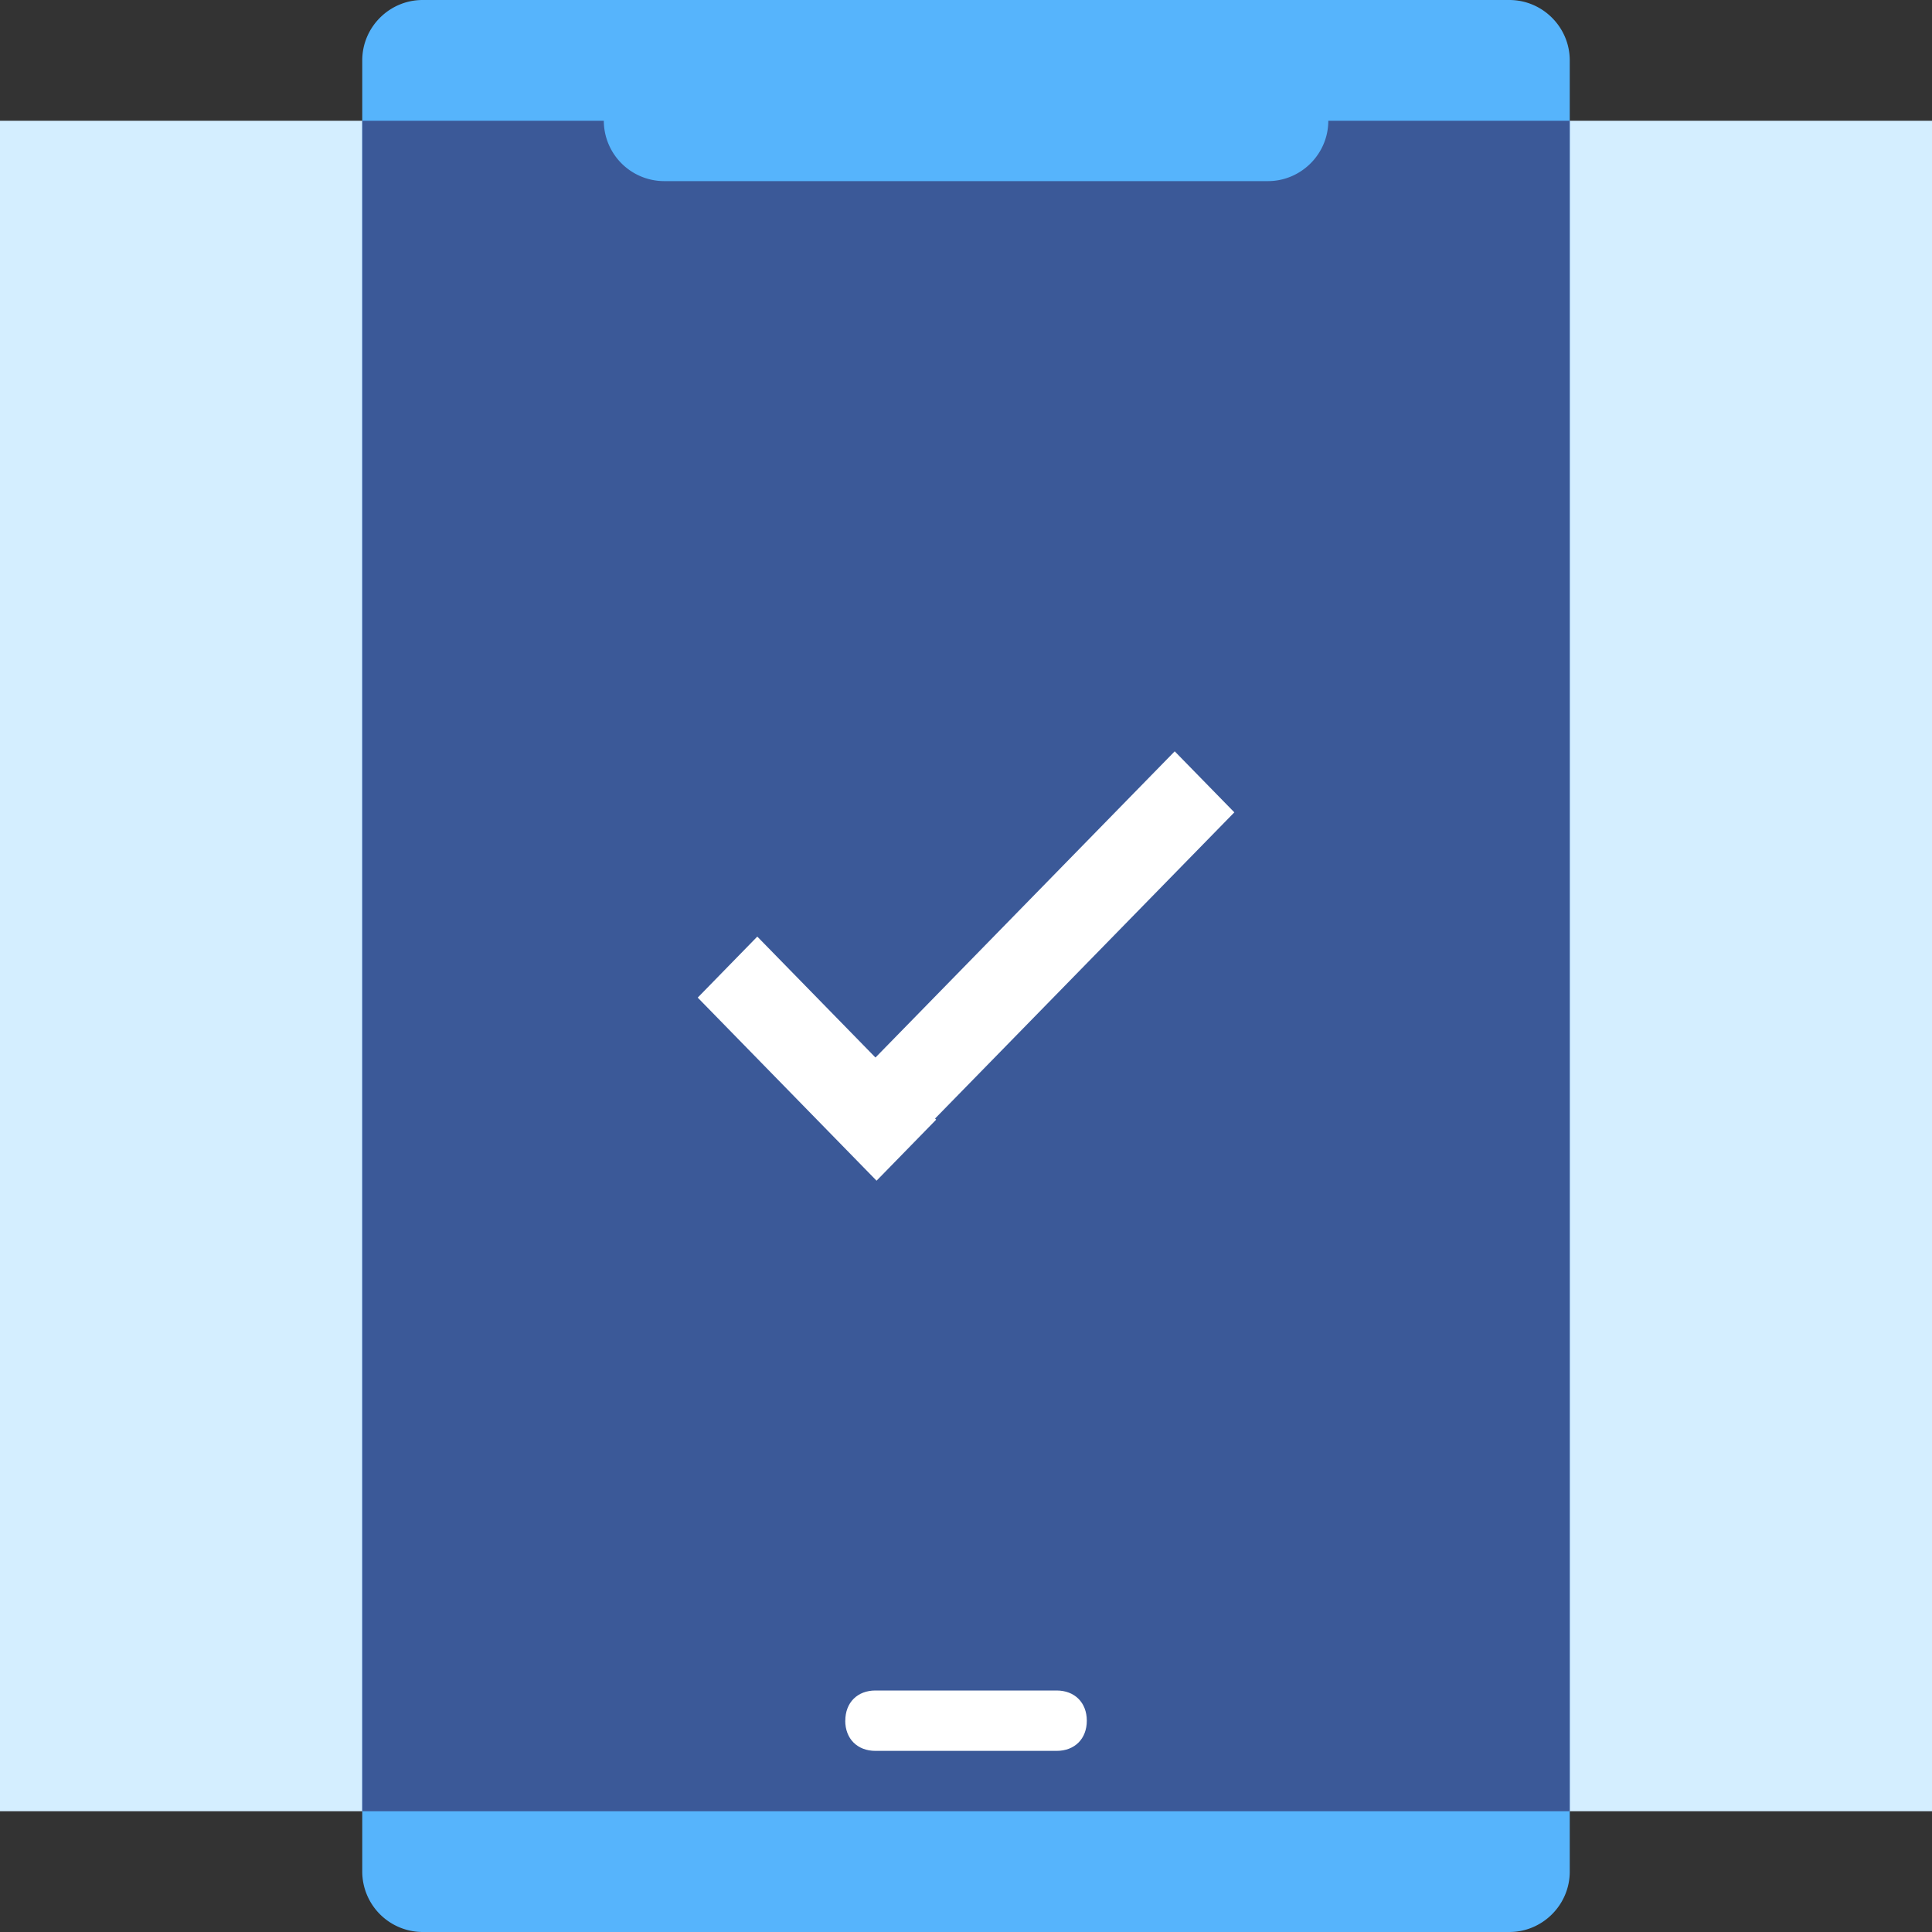
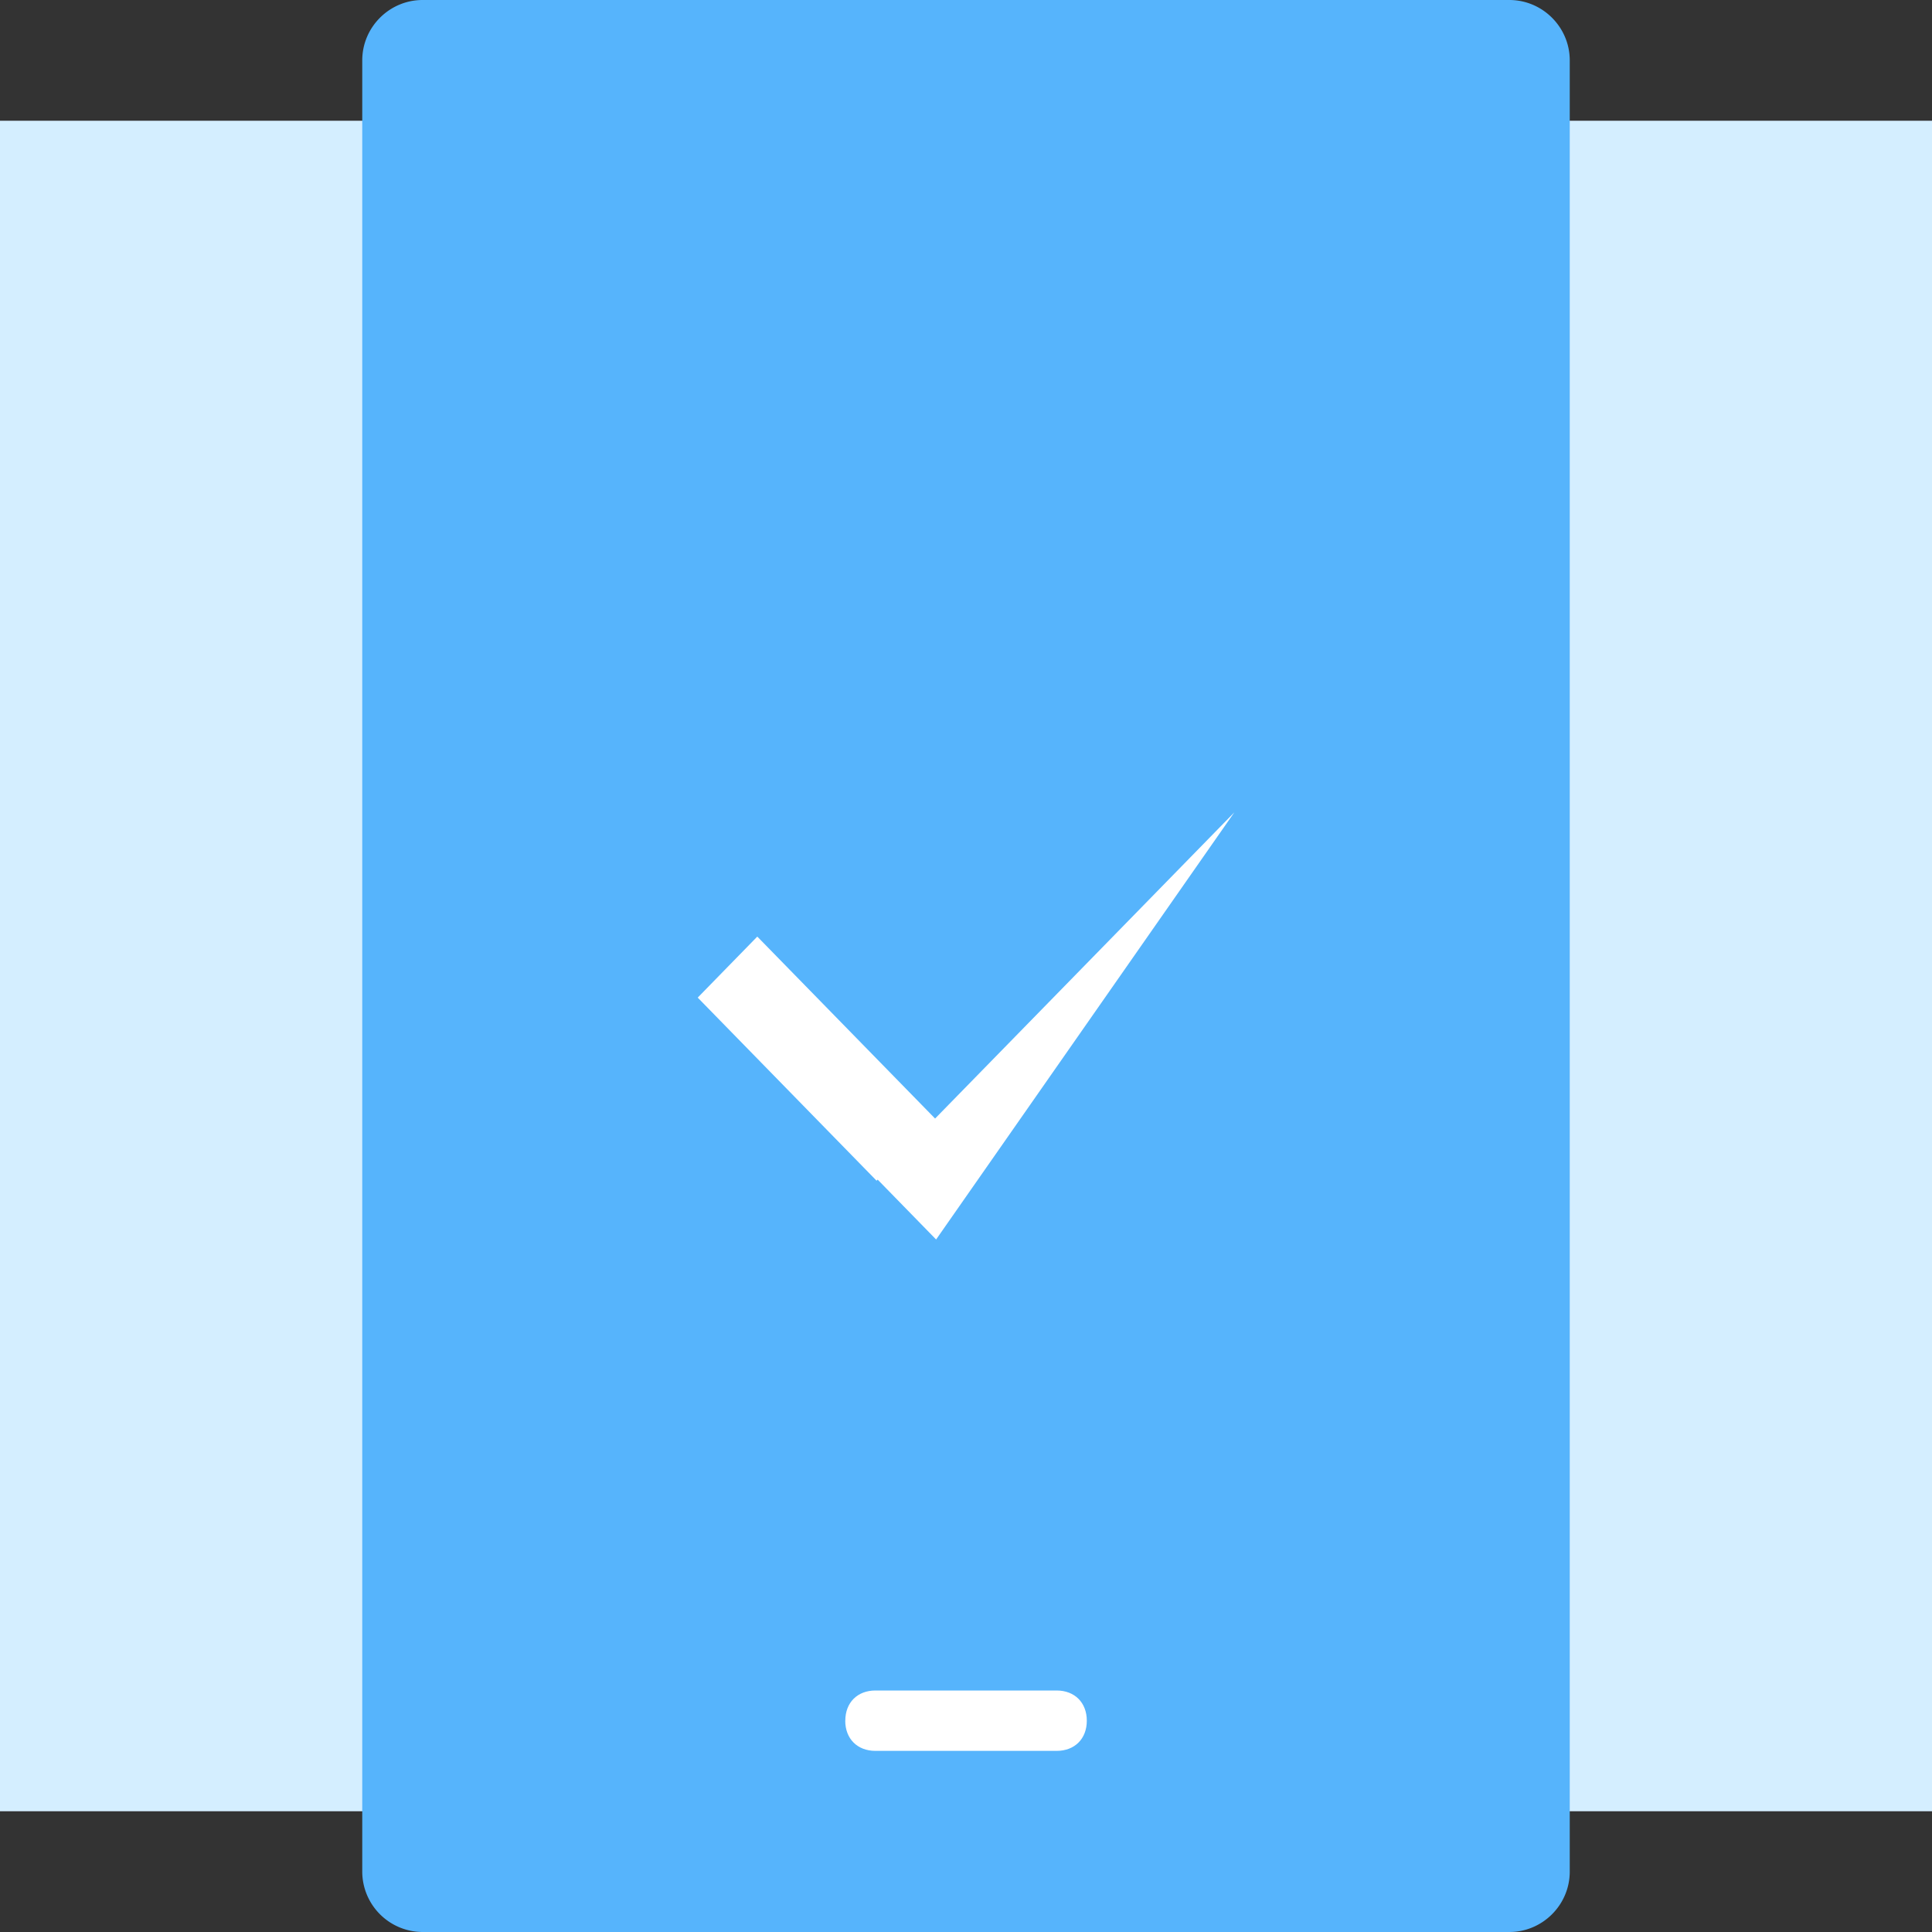
<svg xmlns="http://www.w3.org/2000/svg" width="36" height="36" viewBox="0 0 36 36" fill="none">
  <rect x="0" y="0" width="36" height="36" fill="#333333" stroke="none" />
  <path d="M36 2.25H0v31.5h36V2.25z" fill="#D4EEFF" />
  <path d="M28.125 36H7.875a1.128 1.128 0 01-1.125-1.125V1.125C6.75.506 7.256 0 7.875 0h20.25c.618 0 1.125.506 1.125 1.125v33.75c0 .619-.507 1.125-1.125 1.125z" fill="#56B4FC" />
-   <path d="M29.25 2.25H6.75v31.5h22.5V2.25z" fill="#3B5998" />
-   <path d="M23 15.137L21.889 14l-6.667 6.822 1.11 1.137L23 15.137z" fill="#fff" />
+   <path d="M23 15.137l-6.667 6.822 1.11 1.137L23 15.137z" fill="#fff" />
  <path d="M16.334 22l1.11-1.137-3.333-3.411-1.11 1.137L16.333 22z" fill="#fff" />
-   <path d="M23.625 3.375h-11.25a1.128 1.128 0 01-1.124-1.125V1.125h13.5V2.25c0 .619-.507 1.125-1.126 1.125z" fill="#56B4FC" />
  <path d="M15.75 32.063c0 .337.226.562.563.562h3.375c.338 0 .563-.225.563-.562 0-.338-.226-.563-.563-.563h-3.375c-.337 0-.562.225-.562.563z" fill="#fff" />
</svg>